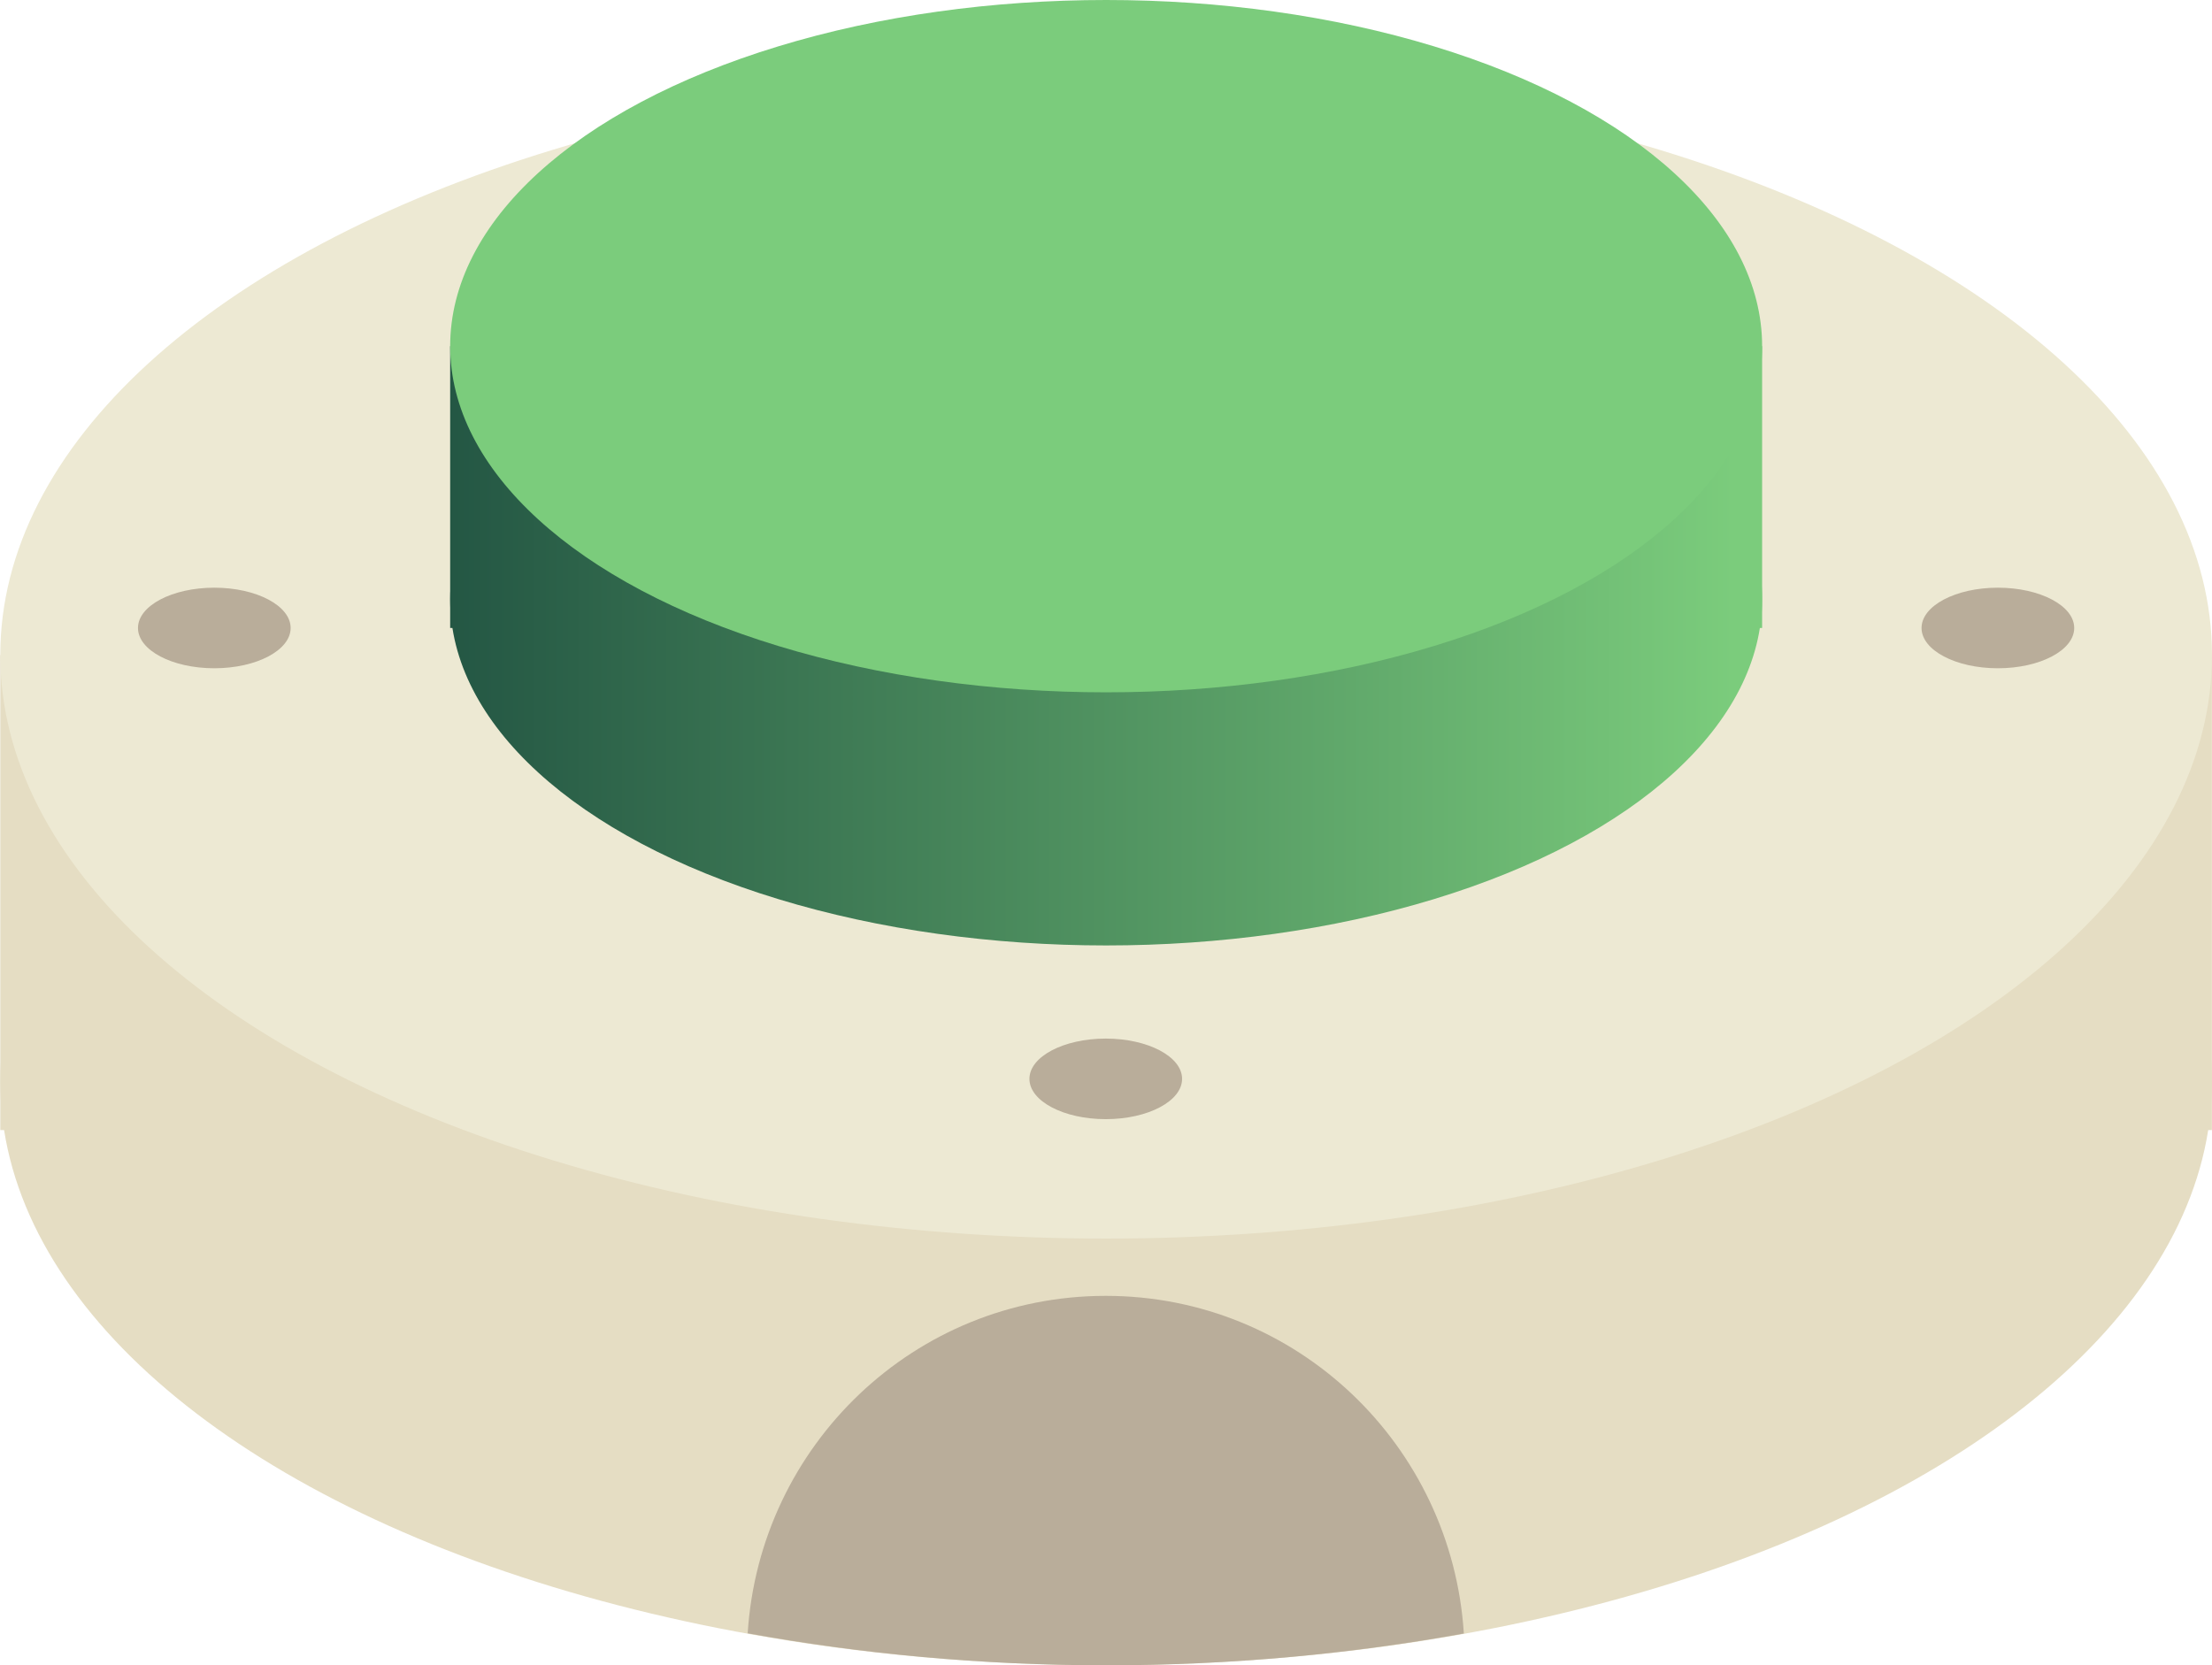
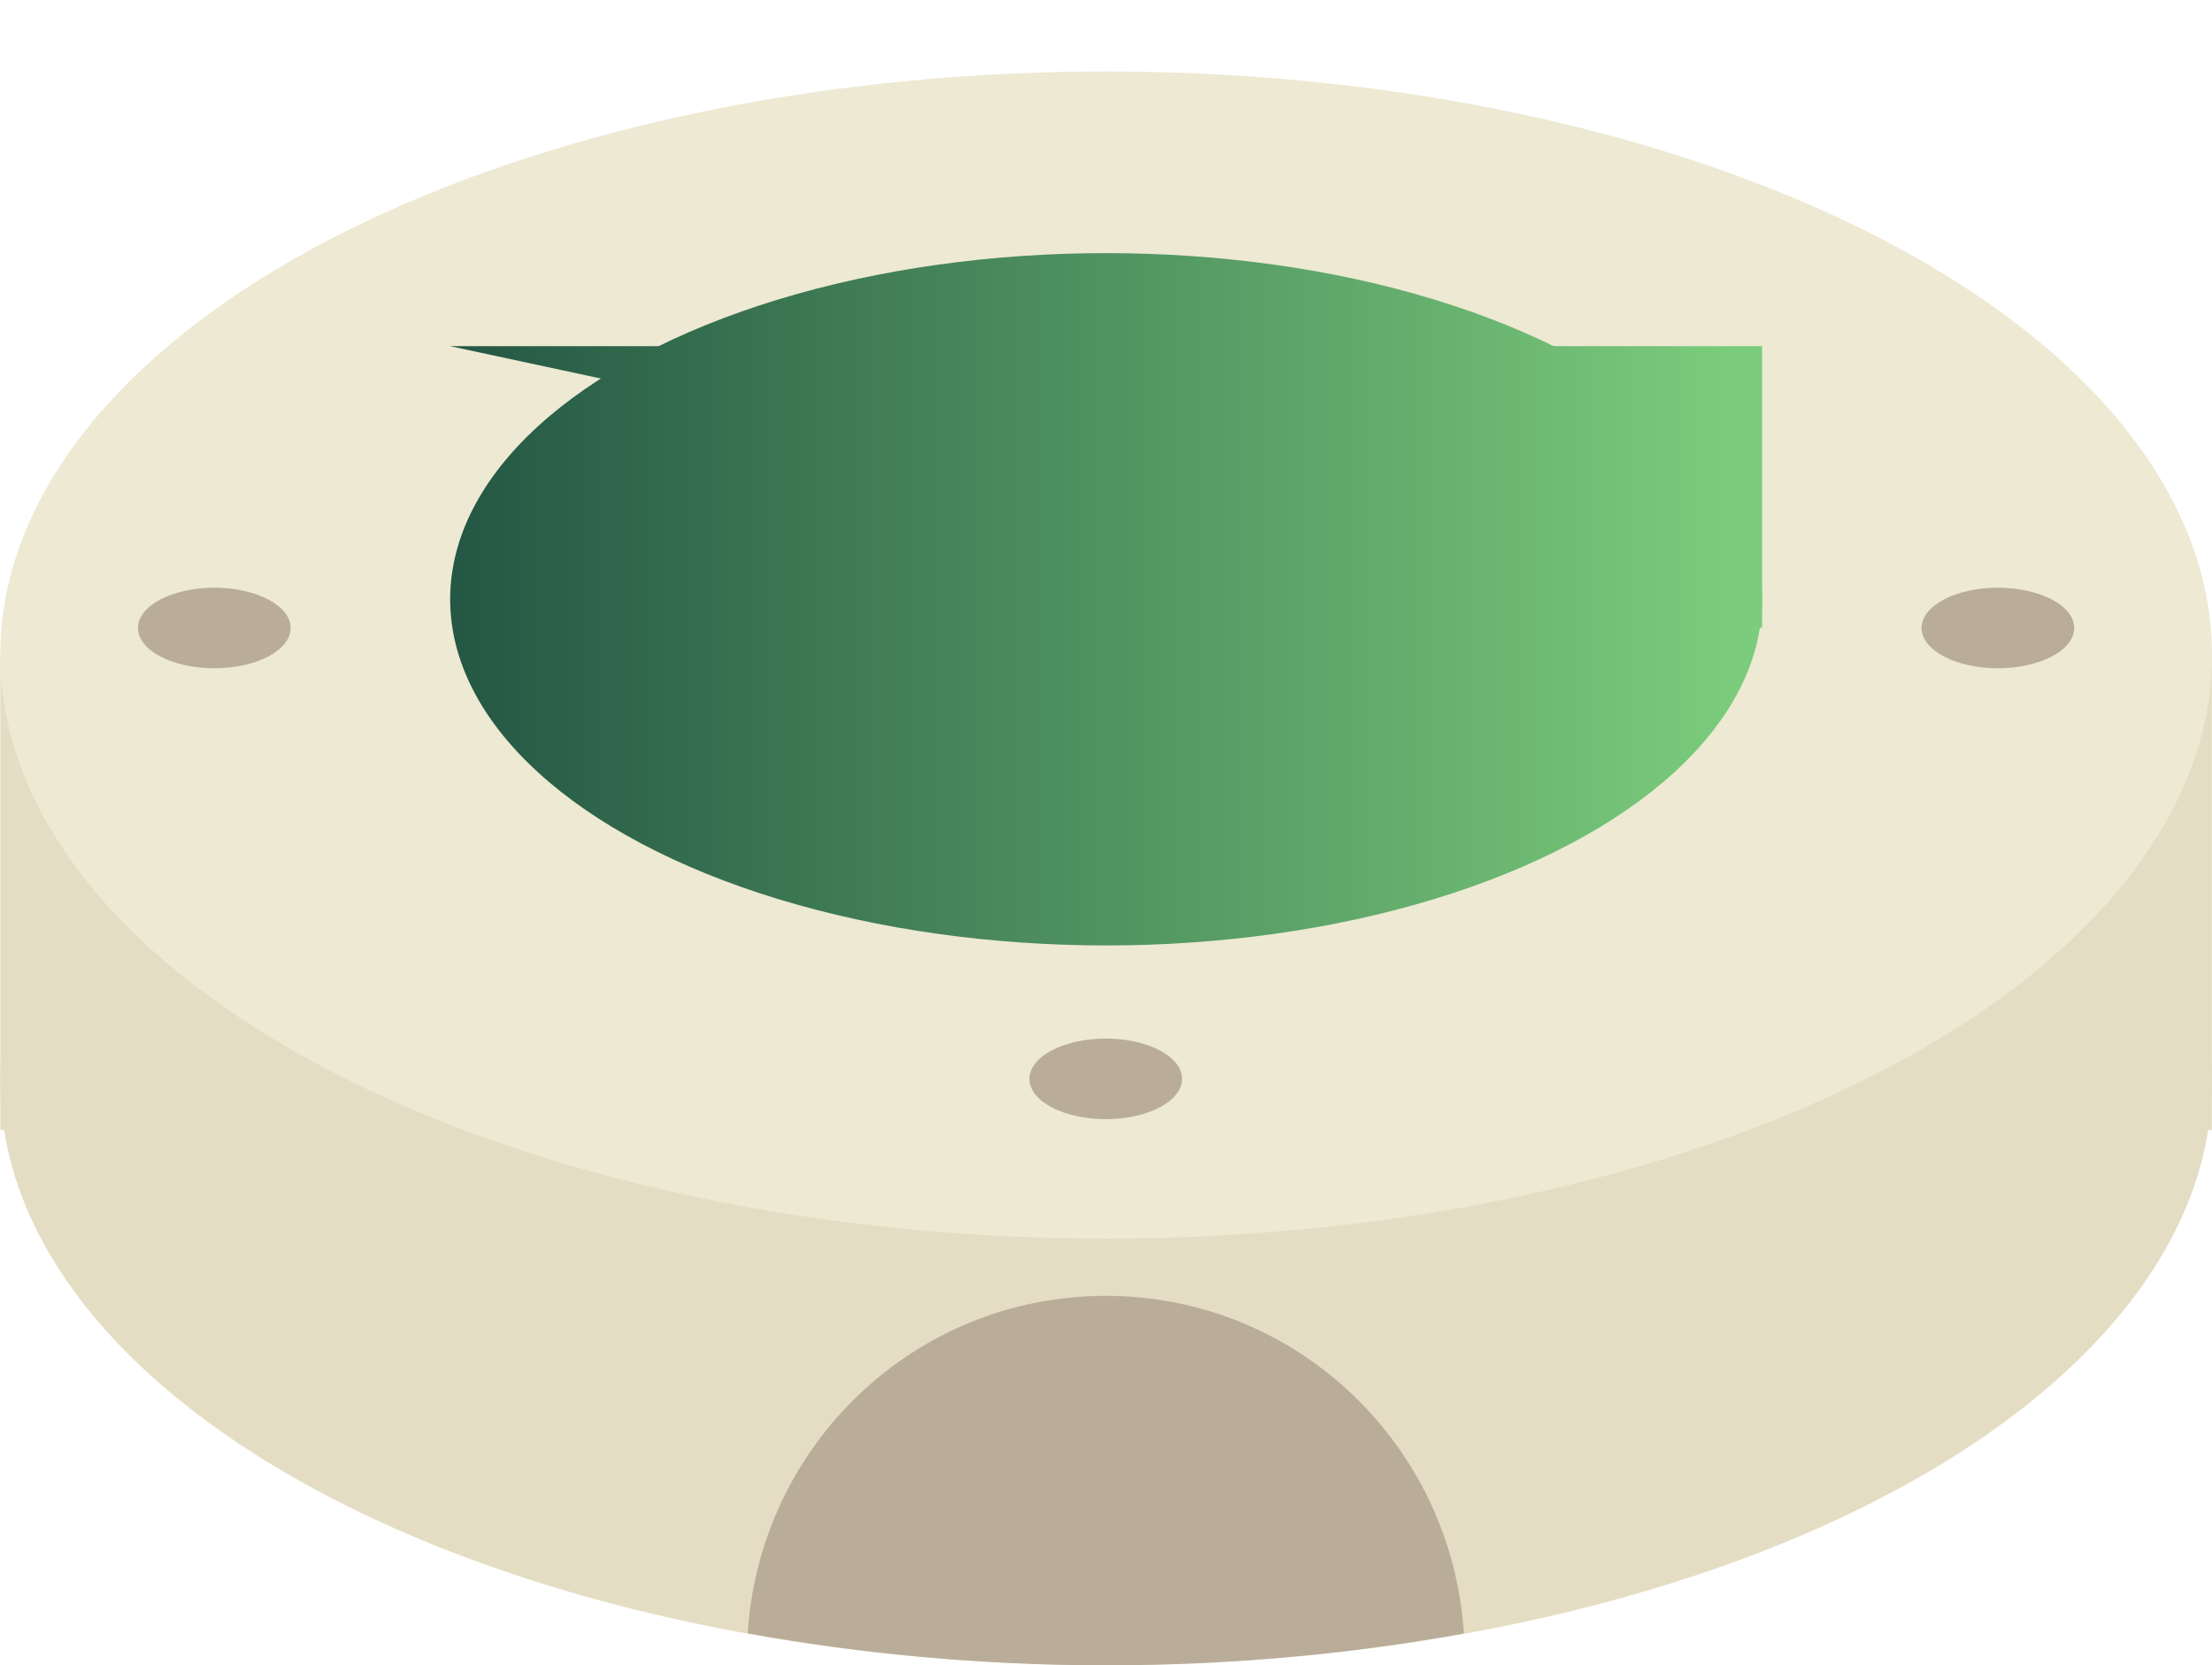
<svg xmlns="http://www.w3.org/2000/svg" viewBox="1240.15 0 228.93 172.37">
  <defs>
    <linearGradient id="a" x1="1286.99" x2="1419.65" y1="62.03" y2="62.03" gradientUnits="userSpaceOnUse">
      <stop offset="0" stop-color="#245744" />
      <stop offset="1" stop-color="#7bcc7c" />
    </linearGradient>
  </defs>
  <ellipse cx="1354.63" cy="111.96" fill="#e5ddc3" rx="114.45" ry="60.4" />
  <path fill="#e5ddc3" d="M1240.18 67.8h228.89v49.17h-228.89z" />
  <ellipse cx="1354.63" cy="67.8" fill="#ede9d3" rx="114.45" ry="60.4" />
  <ellipse cx="1354.63" cy="62.03" fill="url(#a)" rx="67.89" ry="35.83" />
-   <path fill="url(#a)" d="M1286.74 35.83h135.78V65h-135.78z" />
-   <ellipse cx="1354.63" cy="35.83" fill="#7bcc7c" class="moveable-button" rx="67.89" ry="35.83" />
+   <path fill="url(#a)" d="M1286.74 35.83h135.78V65z" />
  <ellipse cx="1354.59" cy="111.67" fill="#b9ad9a" rx="7.9" ry="4.17" />
  <g fill="#b9ad9a">
    <ellipse cx="1262.33" cy="65" rx="7.9" ry="4.17" />
    <ellipse cx="1446.92" cy="65" rx="7.9" ry="4.17" />
  </g>
  <path fill="#b9ad9a" d="M1354.63 172.37c12.97 0 25.4-1.19 37.02-3.29-1.24-19.48-17.27-34.95-37.06-34.95s-35.82 15.46-37.06 34.93c11.65 2.11 24.1 3.31 37.1 3.31" style="z-index:-2" />
</svg>